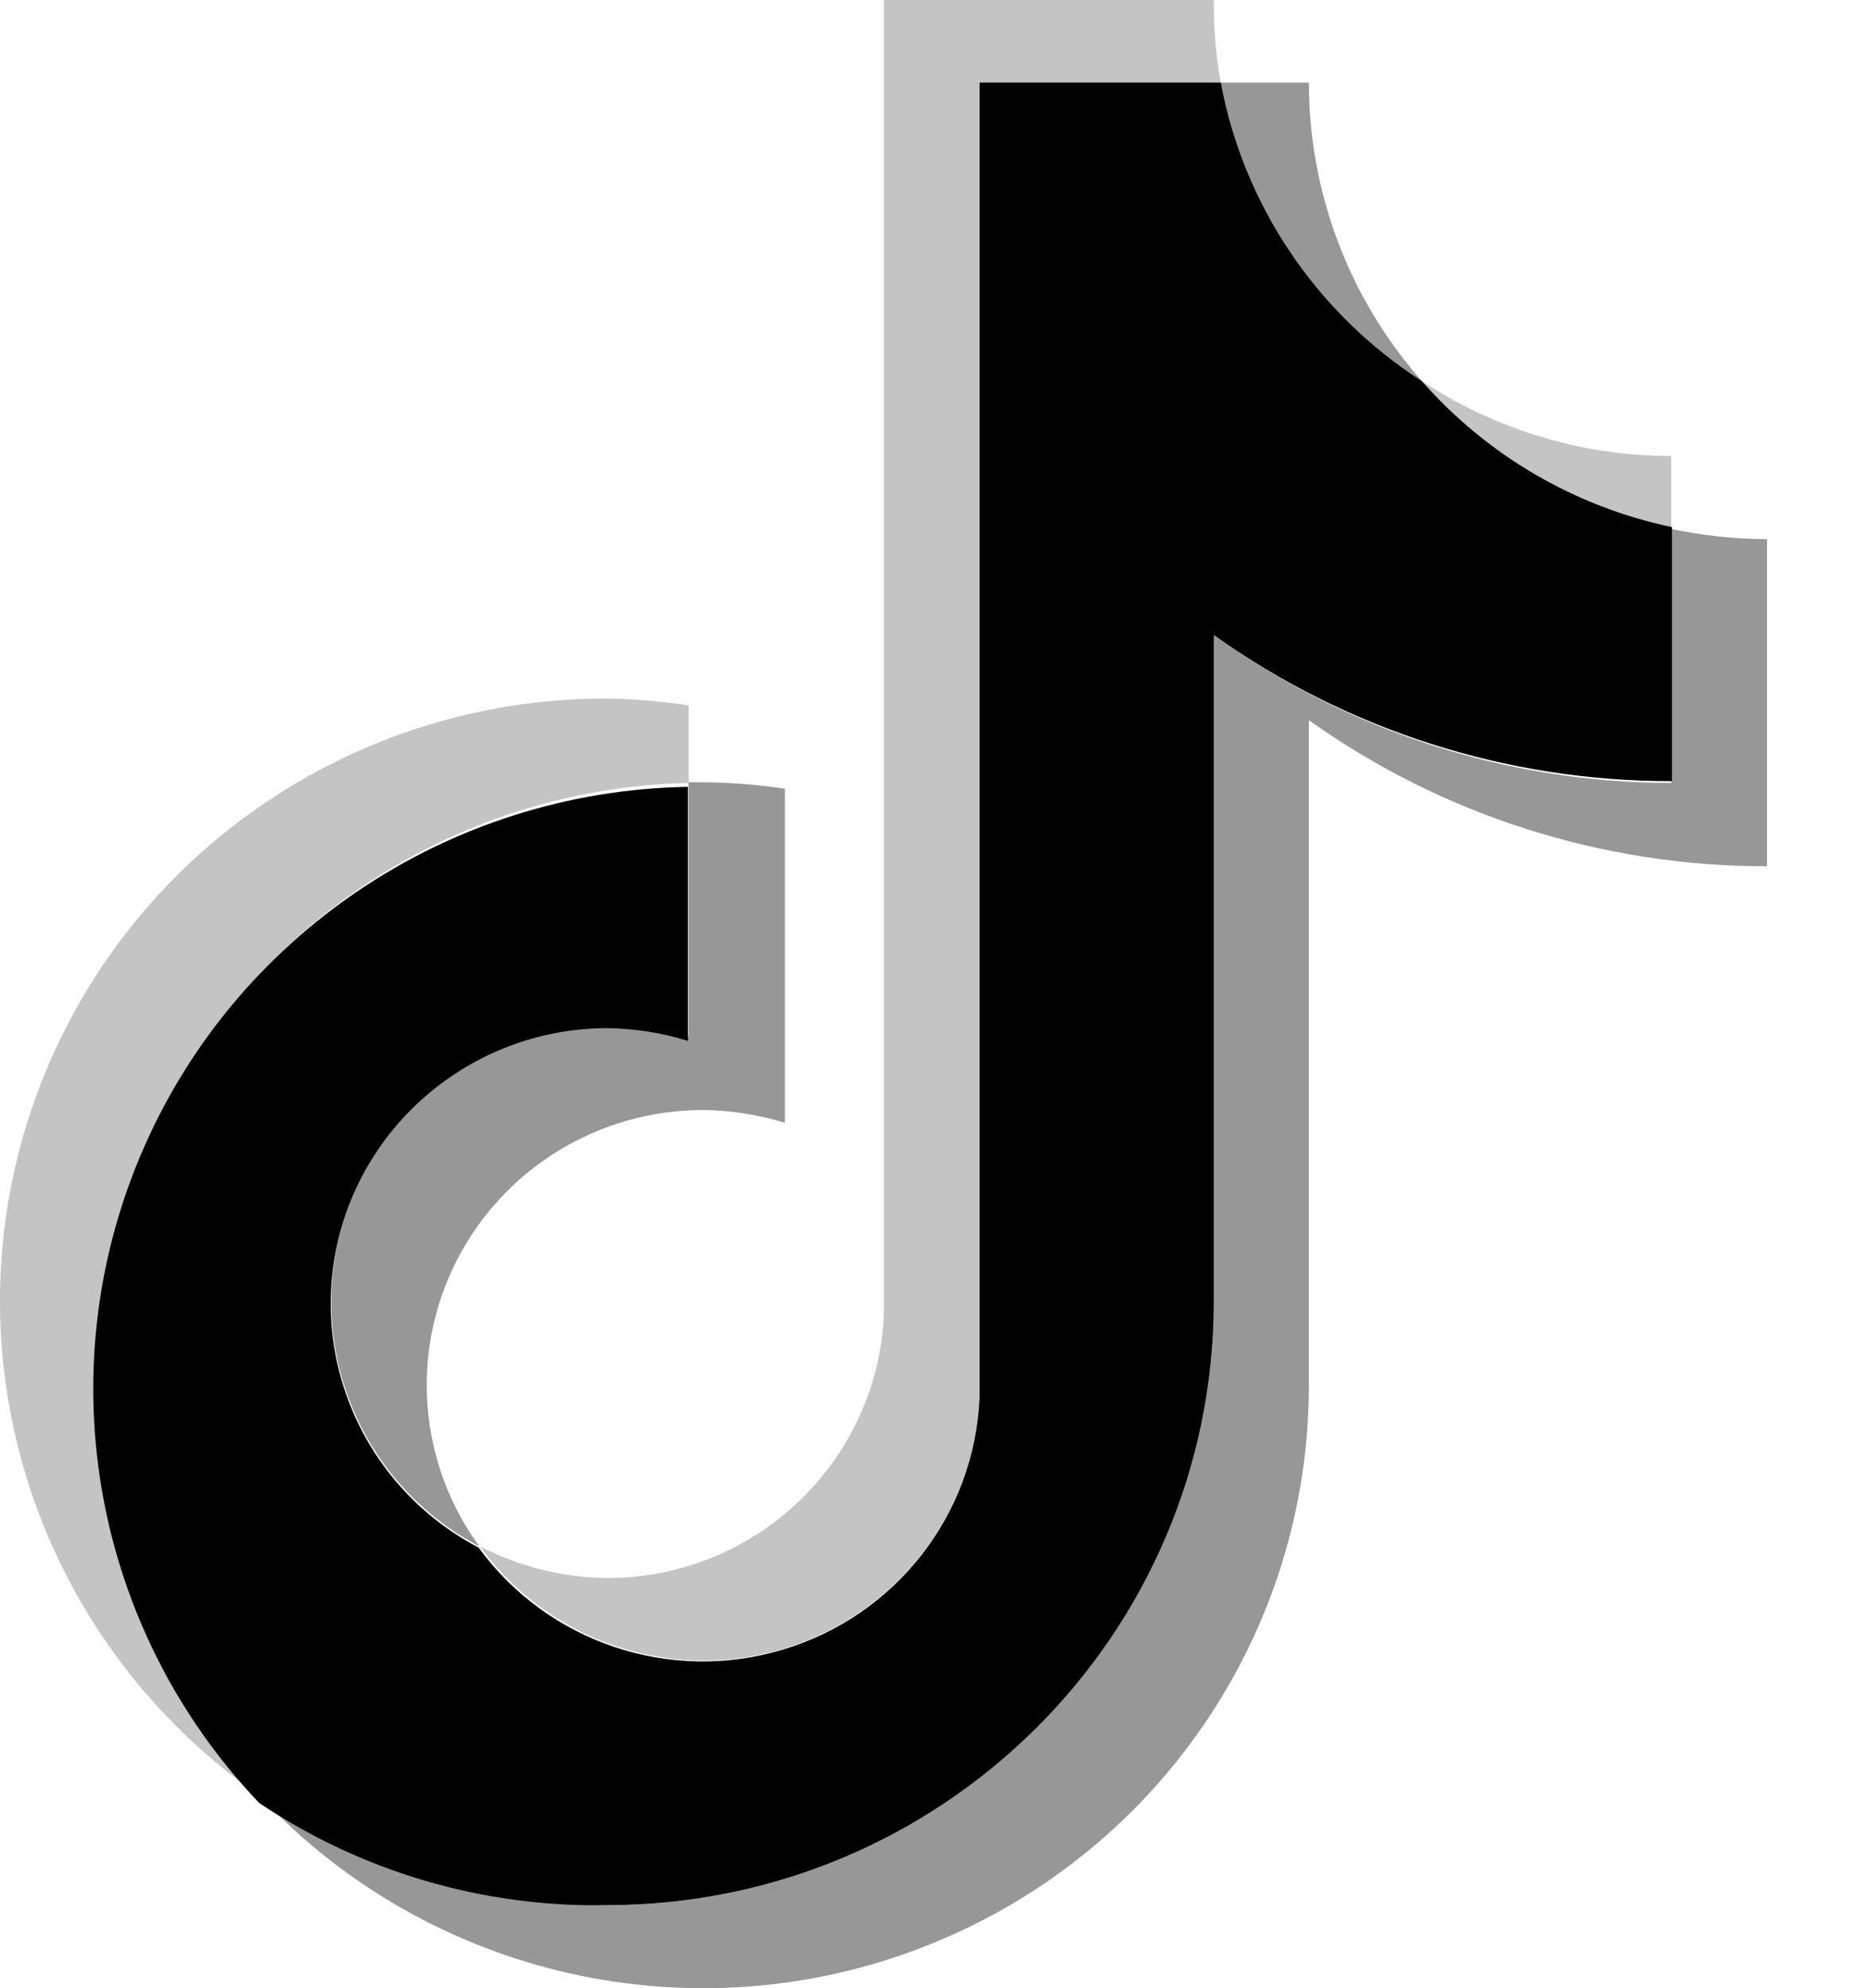
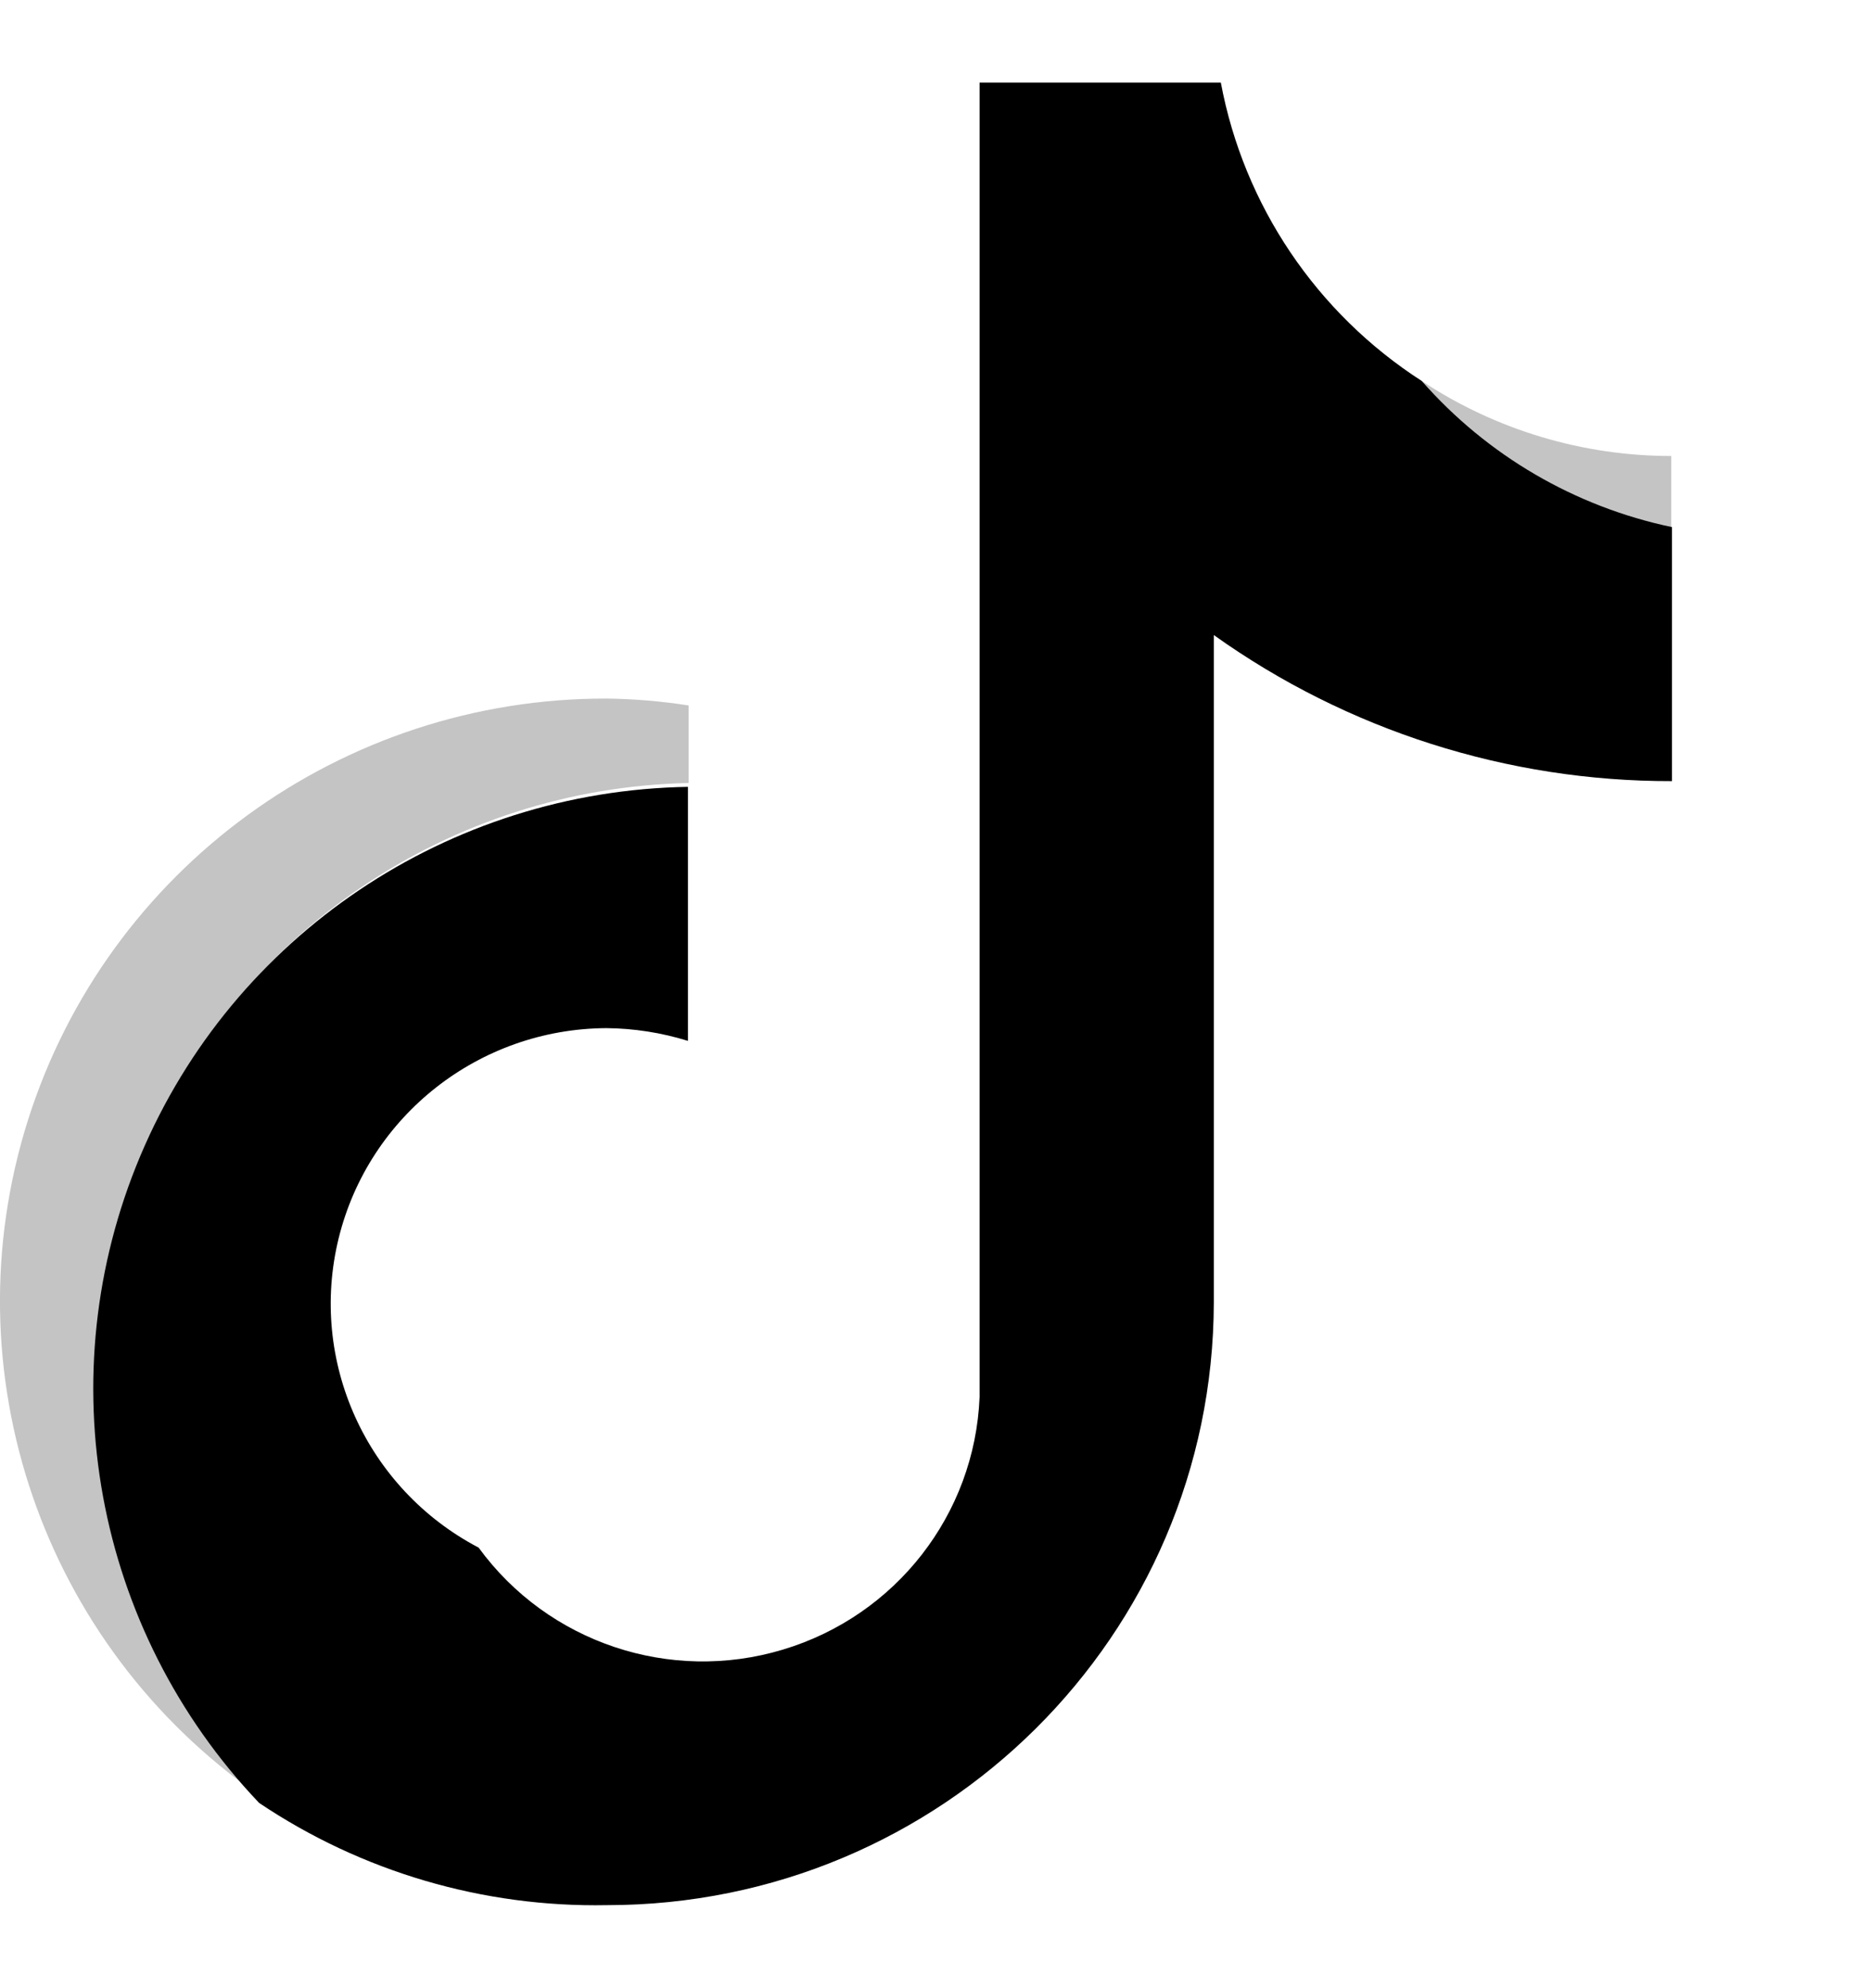
<svg xmlns="http://www.w3.org/2000/svg" width="16" height="17" viewBox="0 0 16 17" fill="none">
  <path d="M5.889 6.695V6.032C5.658 5.996 5.424 5.976 5.19 5.973C2.925 5.968 0.92 7.428 0.239 9.578C-0.441 11.728 0.362 14.068 2.221 15.355C0.829 13.872 0.442 11.713 1.234 9.843C2.026 7.972 3.849 6.739 5.889 6.695Z" fill="#C4C4C4" />
-   <path d="M6.014 14.199C7.281 14.197 8.322 13.205 8.377 11.946V0.711H10.44C10.398 0.477 10.378 0.238 10.38 0H7.559V11.224C7.512 12.489 6.468 13.491 5.196 13.493C4.816 13.49 4.442 13.397 4.104 13.222C4.548 13.833 5.257 14.196 6.014 14.199Z" fill="#C4C4C4" />
  <path d="M14.292 4.523V3.899C13.533 3.899 12.791 3.676 12.159 3.258C12.713 3.899 13.462 4.343 14.292 4.523Z" fill="#C4C4C4" />
-   <path d="M12.159 3.258C11.536 2.552 11.193 1.645 11.193 0.706H10.44C10.636 1.755 11.258 2.678 12.159 3.258Z" fill="#979797" />
-   <path d="M5.19 8.78C4.103 8.786 3.16 9.526 2.901 10.577C2.643 11.627 3.137 12.718 4.099 13.222C3.577 12.506 3.504 11.56 3.908 10.773C4.312 9.986 5.126 9.491 6.014 9.491C6.251 9.494 6.486 9.531 6.712 9.6V6.744C6.481 6.709 6.248 6.691 6.014 6.689H5.888V8.861C5.661 8.801 5.426 8.773 5.19 8.78Z" fill="#979797" />
-   <path d="M14.292 4.523V6.695C12.887 6.693 11.518 6.25 10.38 5.43V11.137C10.374 13.985 8.052 16.29 5.19 16.29C4.127 16.292 3.09 15.966 2.221 15.356C3.671 16.907 5.927 17.418 7.908 16.643C9.889 15.869 11.192 13.966 11.193 11.848V6.158C12.335 6.972 13.706 7.409 15.111 7.407V4.61C14.836 4.609 14.562 4.58 14.292 4.523Z" fill="#979797" />
  <path d="M10.38 11.137V5.43C11.522 6.245 12.893 6.682 14.298 6.679V4.507C13.468 4.333 12.717 3.894 12.159 3.258C11.258 2.678 10.636 1.755 10.44 0.706H8.377V11.946C8.336 12.949 7.661 13.815 6.695 14.105C5.73 14.396 4.685 14.045 4.093 13.233C3.132 12.729 2.638 11.638 2.896 10.588C3.154 9.538 4.098 8.797 5.185 8.791C5.422 8.793 5.657 8.83 5.883 8.9V6.728C3.832 6.762 1.995 7.999 1.201 9.881C0.407 11.763 0.805 13.934 2.216 15.416C3.093 16.005 4.132 16.31 5.19 16.29C8.052 16.29 10.374 13.985 10.38 11.137Z" fill="black" />
</svg>